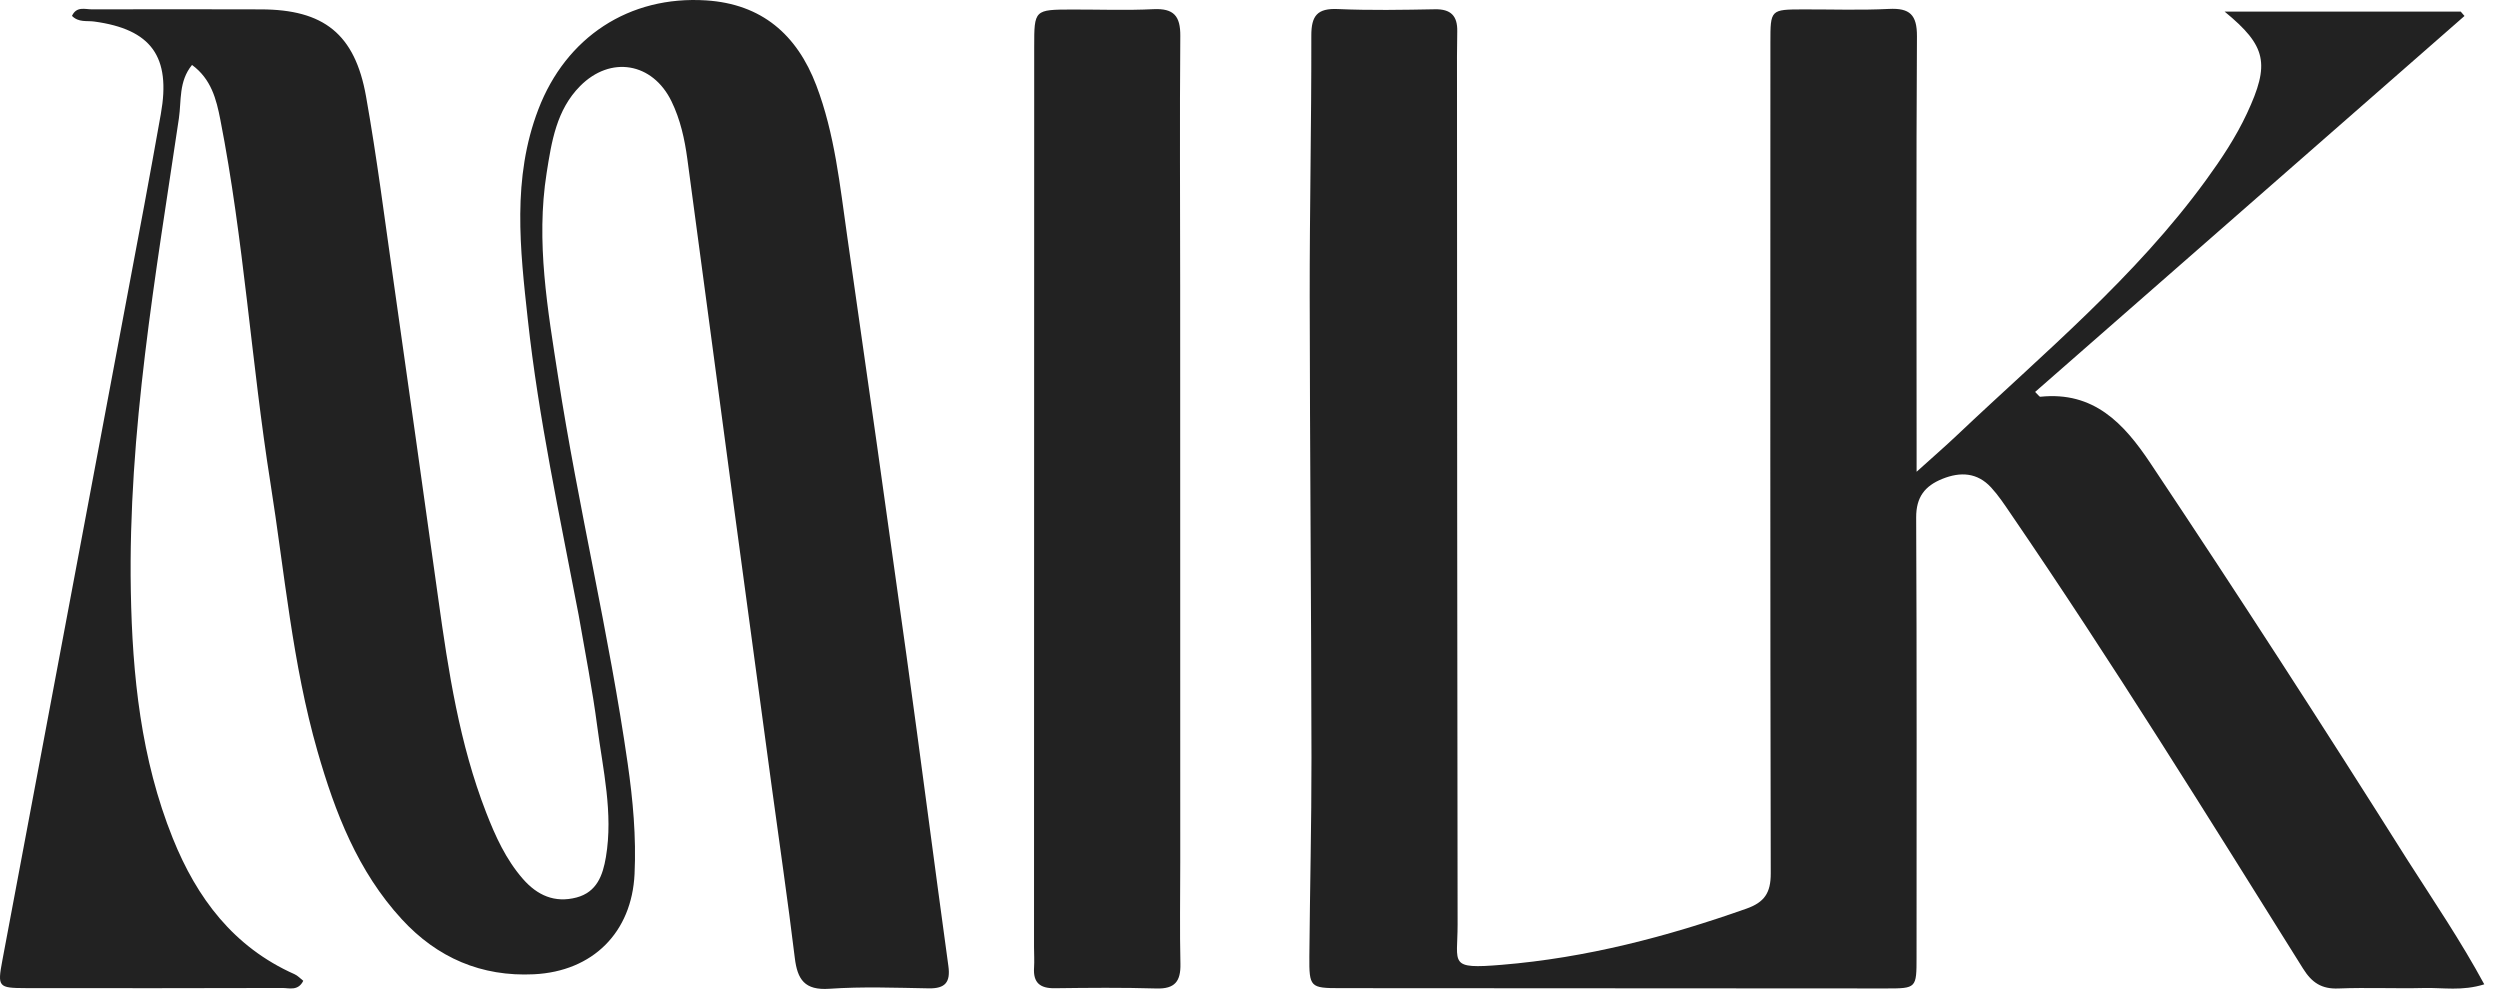
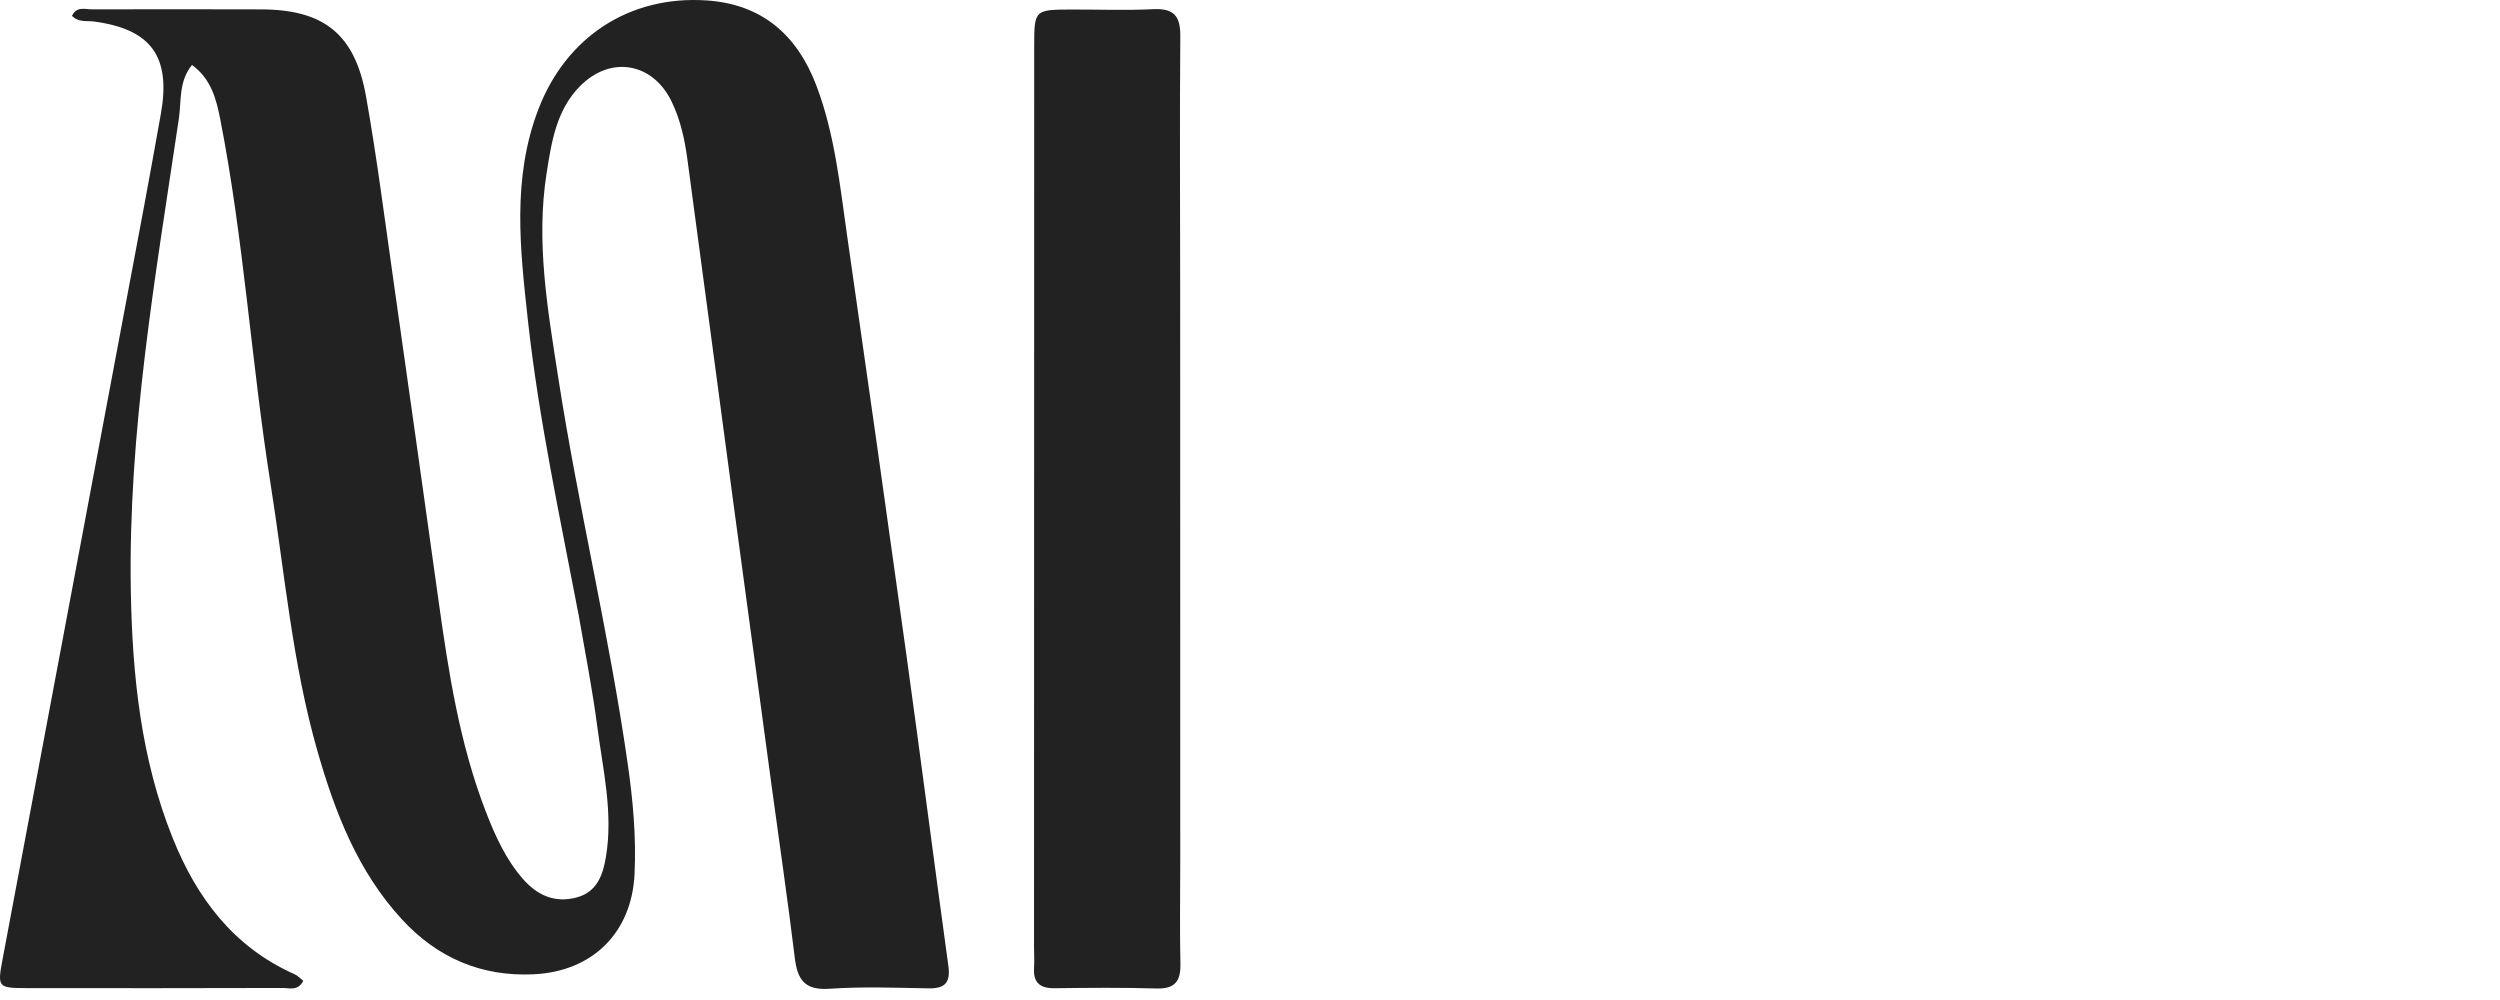
<svg xmlns="http://www.w3.org/2000/svg" width="100" height="40" viewBox="0 0 100 40" fill="none">
-   <path d="M96.31 34.418C97.367 36.07 98.432 37.639 99.371 39.373C98.486 39.651 97.717 39.502 96.962 39.52C95.822 39.548 94.678 39.494 93.538 39.539C92.866 39.567 92.475 39.308 92.123 38.745C88.293 32.628 84.493 26.491 80.417 20.532C80.174 20.176 79.934 19.812 79.643 19.497C79.091 18.898 78.414 18.863 77.691 19.156C76.997 19.438 76.643 19.881 76.647 20.7C76.675 26.561 76.663 32.423 76.662 38.285C76.662 39.528 76.659 39.538 75.442 39.538C68.162 39.537 60.881 39.533 53.6 39.526C52.408 39.526 52.365 39.488 52.374 38.256C52.396 35.604 52.462 32.951 52.459 30.299C52.45 24.16 52.395 18.022 52.388 11.883C52.384 8.398 52.459 4.913 52.453 1.427C52.451 0.627 52.693 0.326 53.513 0.362C54.806 0.419 56.104 0.395 57.4 0.371C58.035 0.36 58.303 0.636 58.29 1.253C58.276 1.931 58.279 2.61 58.28 3.289C58.285 14.519 58.286 25.749 58.304 36.979C58.306 38.563 57.923 38.77 60.064 38.593C63.447 38.315 66.674 37.47 69.854 36.347C70.577 36.092 70.832 35.716 70.83 34.935C70.805 23.859 70.814 12.783 70.816 1.708C70.816 0.38 70.818 0.379 72.132 0.376C73.273 0.373 74.417 0.414 75.556 0.357C76.394 0.315 76.683 0.592 76.678 1.457C76.646 6.856 76.663 12.255 76.664 17.654C76.664 17.984 76.664 18.314 76.664 18.87C77.319 18.279 77.819 17.846 78.299 17.391C81.744 14.127 85.417 11.085 88.236 7.21C88.854 6.361 89.435 5.487 89.88 4.533C90.806 2.547 90.664 1.844 88.986 0.465C92.213 0.465 95.321 0.465 98.43 0.465C98.48 0.523 98.53 0.581 98.58 0.639C92.859 5.649 87.137 10.658 81.405 15.677C81.53 15.796 81.576 15.874 81.613 15.87C83.748 15.647 84.951 16.93 86.011 18.519C89.504 23.754 92.919 29.038 96.31 34.418Z" fill="#222222" />
  <path d="M23.146 24.602C22.386 20.621 21.545 16.732 21.112 12.778C20.804 9.961 20.476 7.132 21.536 4.369C22.64 1.488 25.163 -0.182 28.246 0.016C30.466 0.159 31.877 1.382 32.651 3.412C33.393 5.361 33.597 7.423 33.89 9.463C34.691 15.038 35.482 20.615 36.256 26.194C36.831 30.341 37.365 34.493 37.935 38.64C38.025 39.292 37.808 39.545 37.153 39.534C35.827 39.511 34.495 39.459 33.175 39.551C32.185 39.619 31.896 39.183 31.791 38.31C31.513 36.017 31.176 33.731 30.866 31.443C30.353 27.66 29.84 23.878 29.332 20.095C28.718 15.517 28.111 10.939 27.494 6.362C27.387 5.566 27.215 4.782 26.86 4.053C26.104 2.501 24.423 2.212 23.204 3.443C22.257 4.399 22.064 5.662 21.866 6.915C21.429 9.675 21.909 12.39 22.328 15.094C23.128 20.264 24.364 25.357 25.107 30.538C25.318 32.005 25.452 33.477 25.382 34.961C25.272 37.292 23.717 38.855 21.357 38.971C19.257 39.074 17.492 38.314 16.074 36.772C14.312 34.857 13.404 32.504 12.701 30.055C11.695 26.546 11.387 22.916 10.819 19.329C10.053 14.492 9.754 9.591 8.812 4.78C8.654 3.972 8.451 3.163 7.681 2.598C7.142 3.256 7.26 4.032 7.156 4.733C6.226 11.009 5.119 17.274 5.233 23.65C5.293 27.012 5.637 30.361 6.911 33.529C7.873 35.923 9.343 37.884 11.781 38.968C11.911 39.026 12.015 39.142 12.131 39.232C11.923 39.65 11.573 39.518 11.295 39.519C7.87 39.529 4.446 39.529 1.021 39.524C-0.066 39.522 -0.105 39.477 0.092 38.427C1.984 28.35 3.88 18.274 5.773 8.197C6 6.987 6.215 5.774 6.433 4.562C6.845 2.267 6.053 1.169 3.764 0.861C3.473 0.821 3.147 0.906 2.879 0.636C3.062 0.239 3.408 0.375 3.678 0.374C5.93 0.366 8.183 0.371 10.435 0.375C12.945 0.379 14.196 1.354 14.641 3.853C15.077 6.306 15.39 8.781 15.742 11.249C16.345 15.484 16.941 19.72 17.532 23.957C17.936 26.857 18.377 29.747 19.445 32.497C19.815 33.449 20.234 34.374 20.915 35.155C21.488 35.812 22.186 36.129 23.059 35.9C23.878 35.684 24.114 35.006 24.236 34.285C24.534 32.517 24.116 30.786 23.889 29.051C23.698 27.587 23.413 26.135 23.146 24.602Z" fill="#222222" />
  <path d="M47.21 34.48C47.209 35.899 47.187 37.226 47.217 38.551C47.233 39.252 46.996 39.562 46.256 39.539C44.9 39.499 43.541 39.512 42.184 39.529C41.599 39.536 41.323 39.306 41.362 38.709C41.38 38.433 41.361 38.154 41.361 37.877C41.363 25.876 41.365 13.876 41.368 1.876C41.368 0.385 41.37 0.384 42.9 0.381C43.98 0.379 45.061 0.42 46.138 0.367C46.953 0.328 47.219 0.643 47.212 1.44C47.185 4.772 47.206 8.103 47.207 11.435C47.209 19.086 47.209 26.736 47.21 34.48Z" fill="#222222" />
</svg>